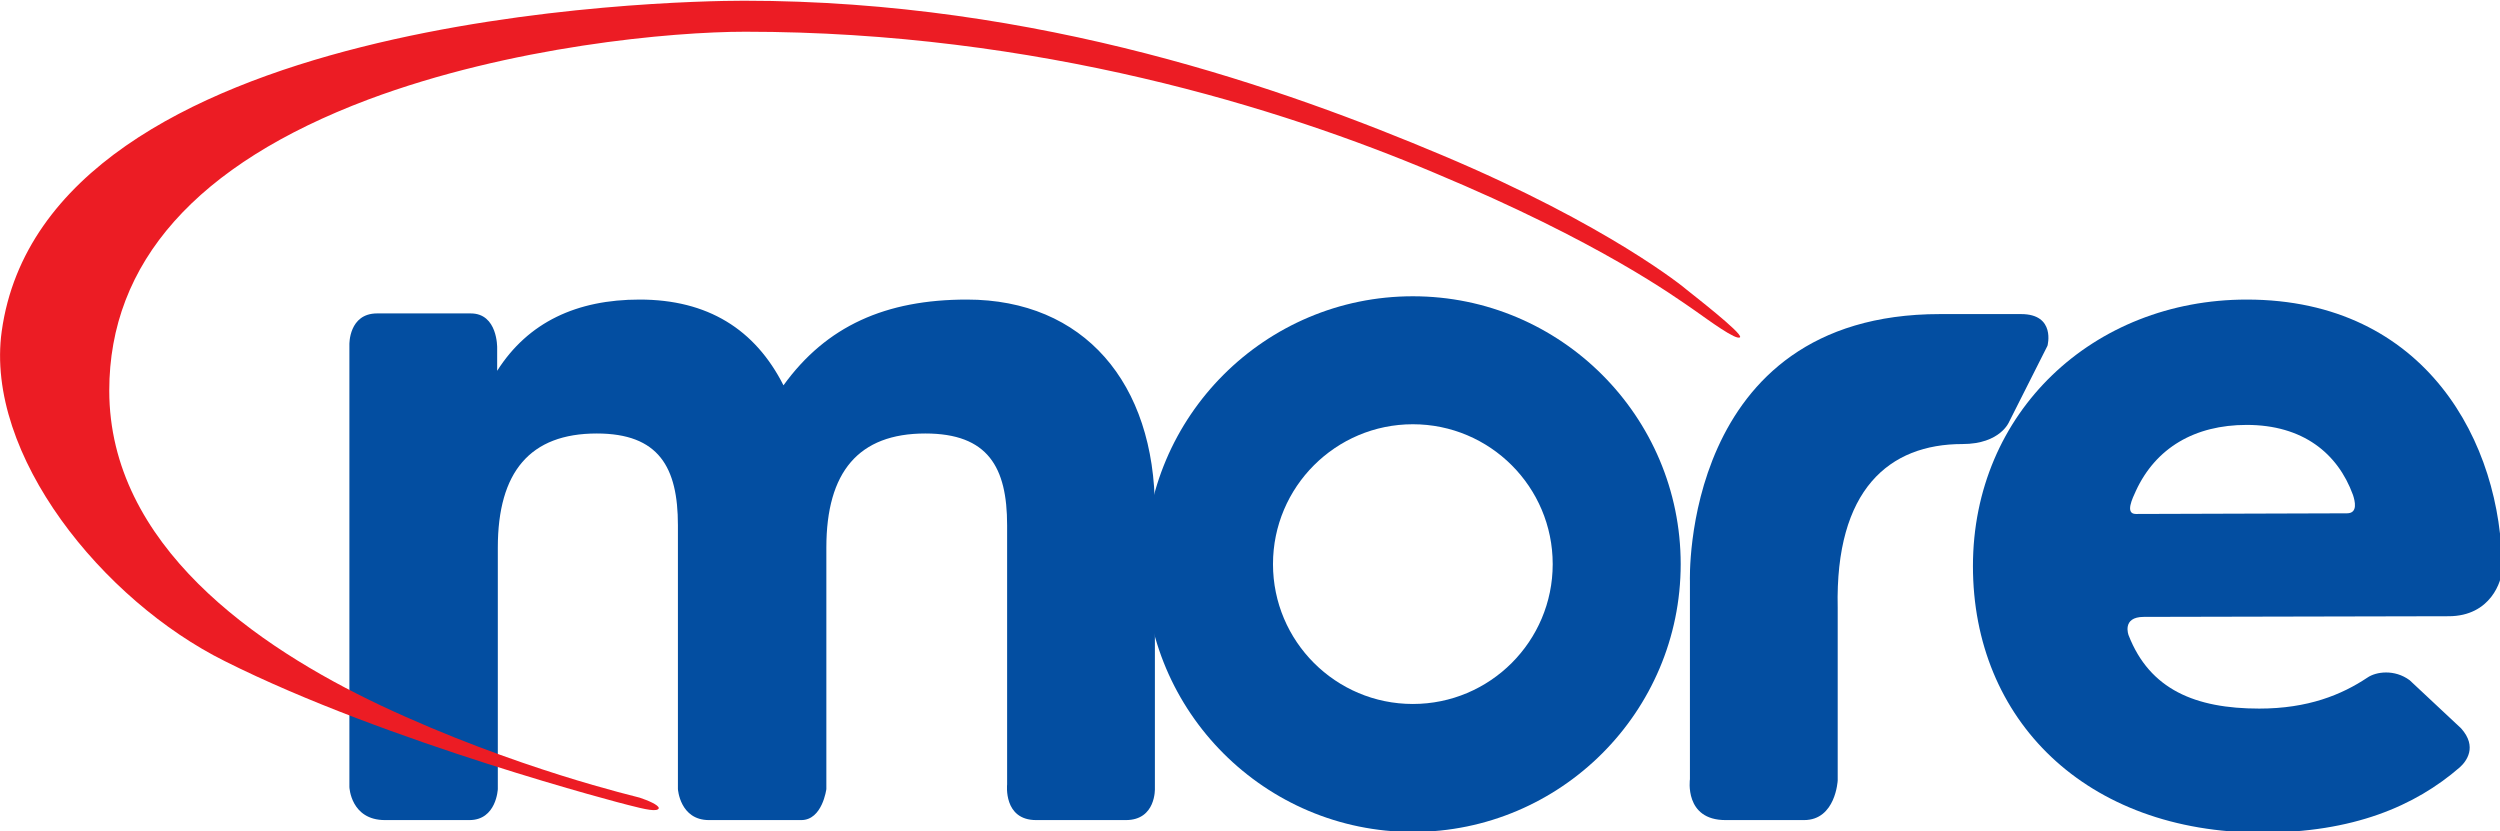
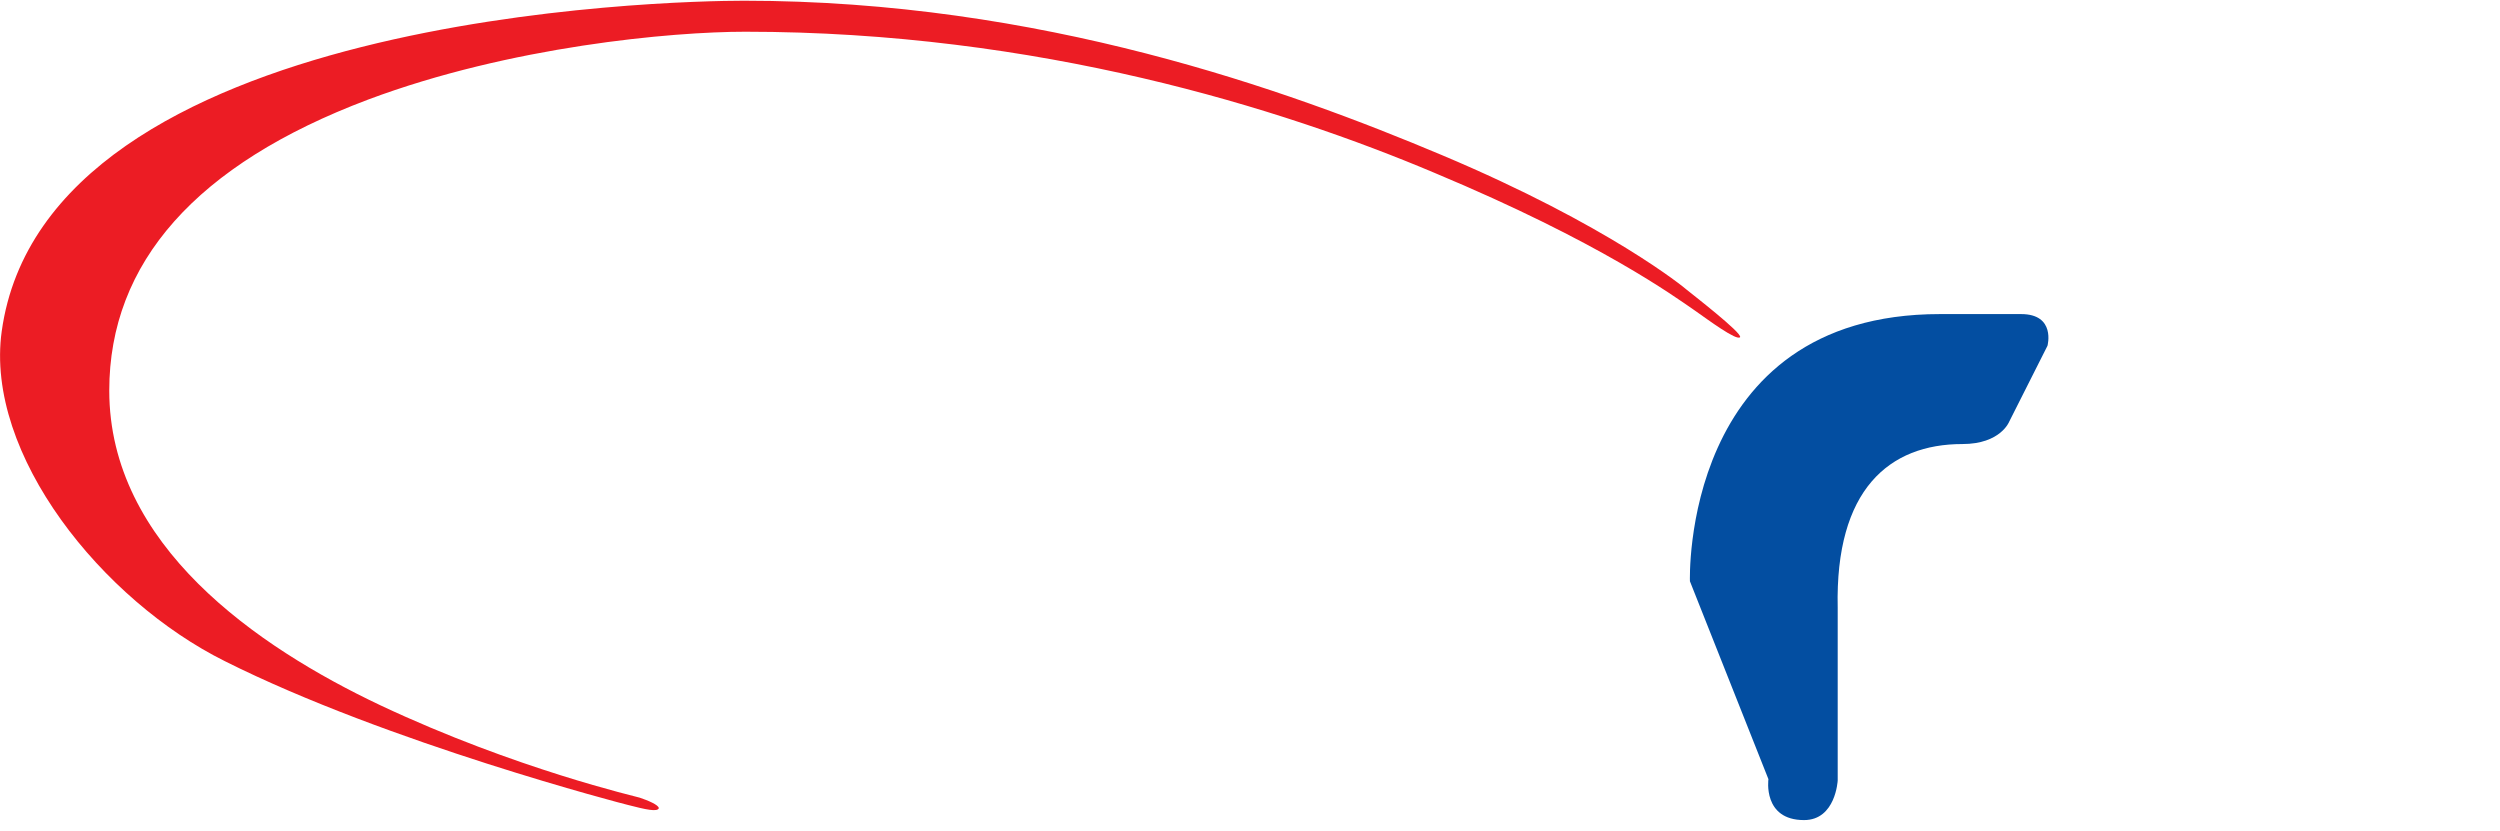
<svg xmlns="http://www.w3.org/2000/svg" height="45.864" width="137.939" preserveAspectRatio="xMinYMin meet" xml:space="preserve" viewBox="0 0 137.939 45.864" y="0px" x="0px" id="layer" version="1.1">
  <defs id="defs3834" />
  <style id="style3799" type="text/css">
	.st0{fill:#006BB6;}
	.st1{fill:#FFFFFF;}
	.st2{fill:#ED1C2E;}
	.st3{fill:#F9A13A;}
</style>
  <g style="stroke-width:2.749" id="g75" transform="matrix(0.364,0,0,0.364,-4.091,-50.156)">
-     <path d="m 267.4,225.9 c 0,0 -1.4,-40.5 37.9,-40.5 5.4,0 7,0 12.3,0 5.3,0 4,4.8 4,4.8 l -5.8,11.5 c 0,0 -1.3,3.4 -7.1,3.4 -11.1,0 -19.3,6.9 -18.9,24.8 v 26.2 c 0,0 -0.3,6 -5.1,6 h -11.9 c -6.3,0 -5.4,-6.2 -5.4,-6.2 z" id="path53" style="fill:#034ea1;stroke-width:2.749" />
-     <path d="m 353.7,245.2 c 7.4,0 12.5,-2.1 16.4,-4.7 1.3,-0.9 4.1,-1.3 6.4,0.4 l 7.8,7.3 c 2.5,2.8 0.8,5 -0.2,5.9 -6.8,5.9 -16.2,9.9 -30,9.9 -26.7,0 -43.8,-17.1 -43.8,-40.4 0,-23.3 18.2,-40.4 41.5,-40.4 27.2,0 38.7,21.8 38.7,40.9 0,1.7 -1.7,7.1 -8.1,7.1 0,0 -42.8,0.1 -46.2,0.1 -3.4,0 -2.3,2.8 -2.3,2.8 3.2,8.2 10.1,11.1 19.8,11.1 M 367,215.6 c 1.7,0 1.2,-1.9 0.9,-2.8 -2.3,-6.3 -7.6,-10.6 -16.1,-10.6 -7.9,0 -13.8,3.5 -16.8,10 -0.5,1.1 -1.7,3.5 0,3.5 z" id="path55" style="fill:#034ea1;stroke-width:2.749" />
-     <path d="m 225.4,263.9 c -22.4,0 -40.6,-18.2 -40.6,-40.6 0,-22.4 18.2,-40.6 40.6,-40.6 22.4,0 40.6,18.2 40.6,40.6 0,22.4 -18.2,40.6 -40.6,40.6 m 0,-61.8 c -11.7,0 -21.2,9.5 -21.2,21.2 0,11.7 9.5,21.2 21.2,21.2 11.7,0 21.2,-9.5 21.2,-21.2 0,-11.7 -9.5,-21.2 -21.2,-21.2" id="path57" style="fill:#034ea1;stroke-width:2.749" />
-     <path d="m 68.4,185.3 h 14.2 c 4.1,0 4,5.2 4,5.2 v 3.5 c 4.7,-7.4 12.1,-10.8 21.6,-10.8 10.3,0 17.5,4.5 21.8,13 6.5,-9 15.5,-13 27.8,-13 17.7,0 28.5,12.6 28.5,31.9 v 42.2 c 0,0 0.2,4.8 -4.4,4.8 h -13.6 c -5,0 -4.4,-5.4 -4.4,-5.4 v -39.3 c 0,-8.8 -2.9,-13.9 -12.4,-13.9 -10.1,0 -15,5.8 -15,17.3 v 36.6 c 0,0 -0.6,4.7 -3.8,4.7 h -14 c -4.4,0 -4.7,-4.7 -4.7,-4.7 v -40 c 0,-8.8 -2.9,-13.9 -12.3,-13.9 -10.1,0 -15,5.8 -15,17.3 v 36.6 c 0,0 -0.2,4.7 -4.3,4.7 H 69.6 c -5.2,0 -5.4,-5 -5.4,-5 V 190 c 0,0 -0.1,-4.7 4.2,-4.7" id="path59" style="fill:#034ea1;stroke-width:2.749" />
+     <path d="m 267.4,225.9 c 0,0 -1.4,-40.5 37.9,-40.5 5.4,0 7,0 12.3,0 5.3,0 4,4.8 4,4.8 l -5.8,11.5 c 0,0 -1.3,3.4 -7.1,3.4 -11.1,0 -19.3,6.9 -18.9,24.8 v 26.2 c 0,0 -0.3,6 -5.1,6 c -6.3,0 -5.4,-6.2 -5.4,-6.2 z" id="path53" style="fill:#034ea1;stroke-width:2.749" />
    <path d="M 106.4,259.8 C 106.3,259.8 70,250.4 45.3,238 26.8,228.8 8.9,206.7 11.5,188 18.2,139.9 112.8,137.9 124,137.9 c 44.9,0 82.3,13.5 105.8,23.4 25.4,10.7 36.9,20.2 37.1,20.4 0.6,0.5 8.5,6.6 8.1,7.2 -0.5,0.6 -4.8,-2.6 -6.8,-4 -3.2,-2.2 -14.4,-10.4 -39.5,-20.9 -23.2,-9.8 -60.1,-21.4 -104.5,-21.4 -11.1,0 -35.6,2.2 -57.2,10.3 -26,9.8 -39.2,24.7 -39.2,44.1 0,23.4 22.3,38.8 41.1,47.7 20.6,9.7 39.1,13.9 39.3,14 1.2,0.4 2.9,1.1 2.9,1.6 -0.2,0.6 -2,0.2 -4.7,-0.5" id="path61" style="fill:#ec1c24;stroke-width:2.749" />
  </g>
</svg>